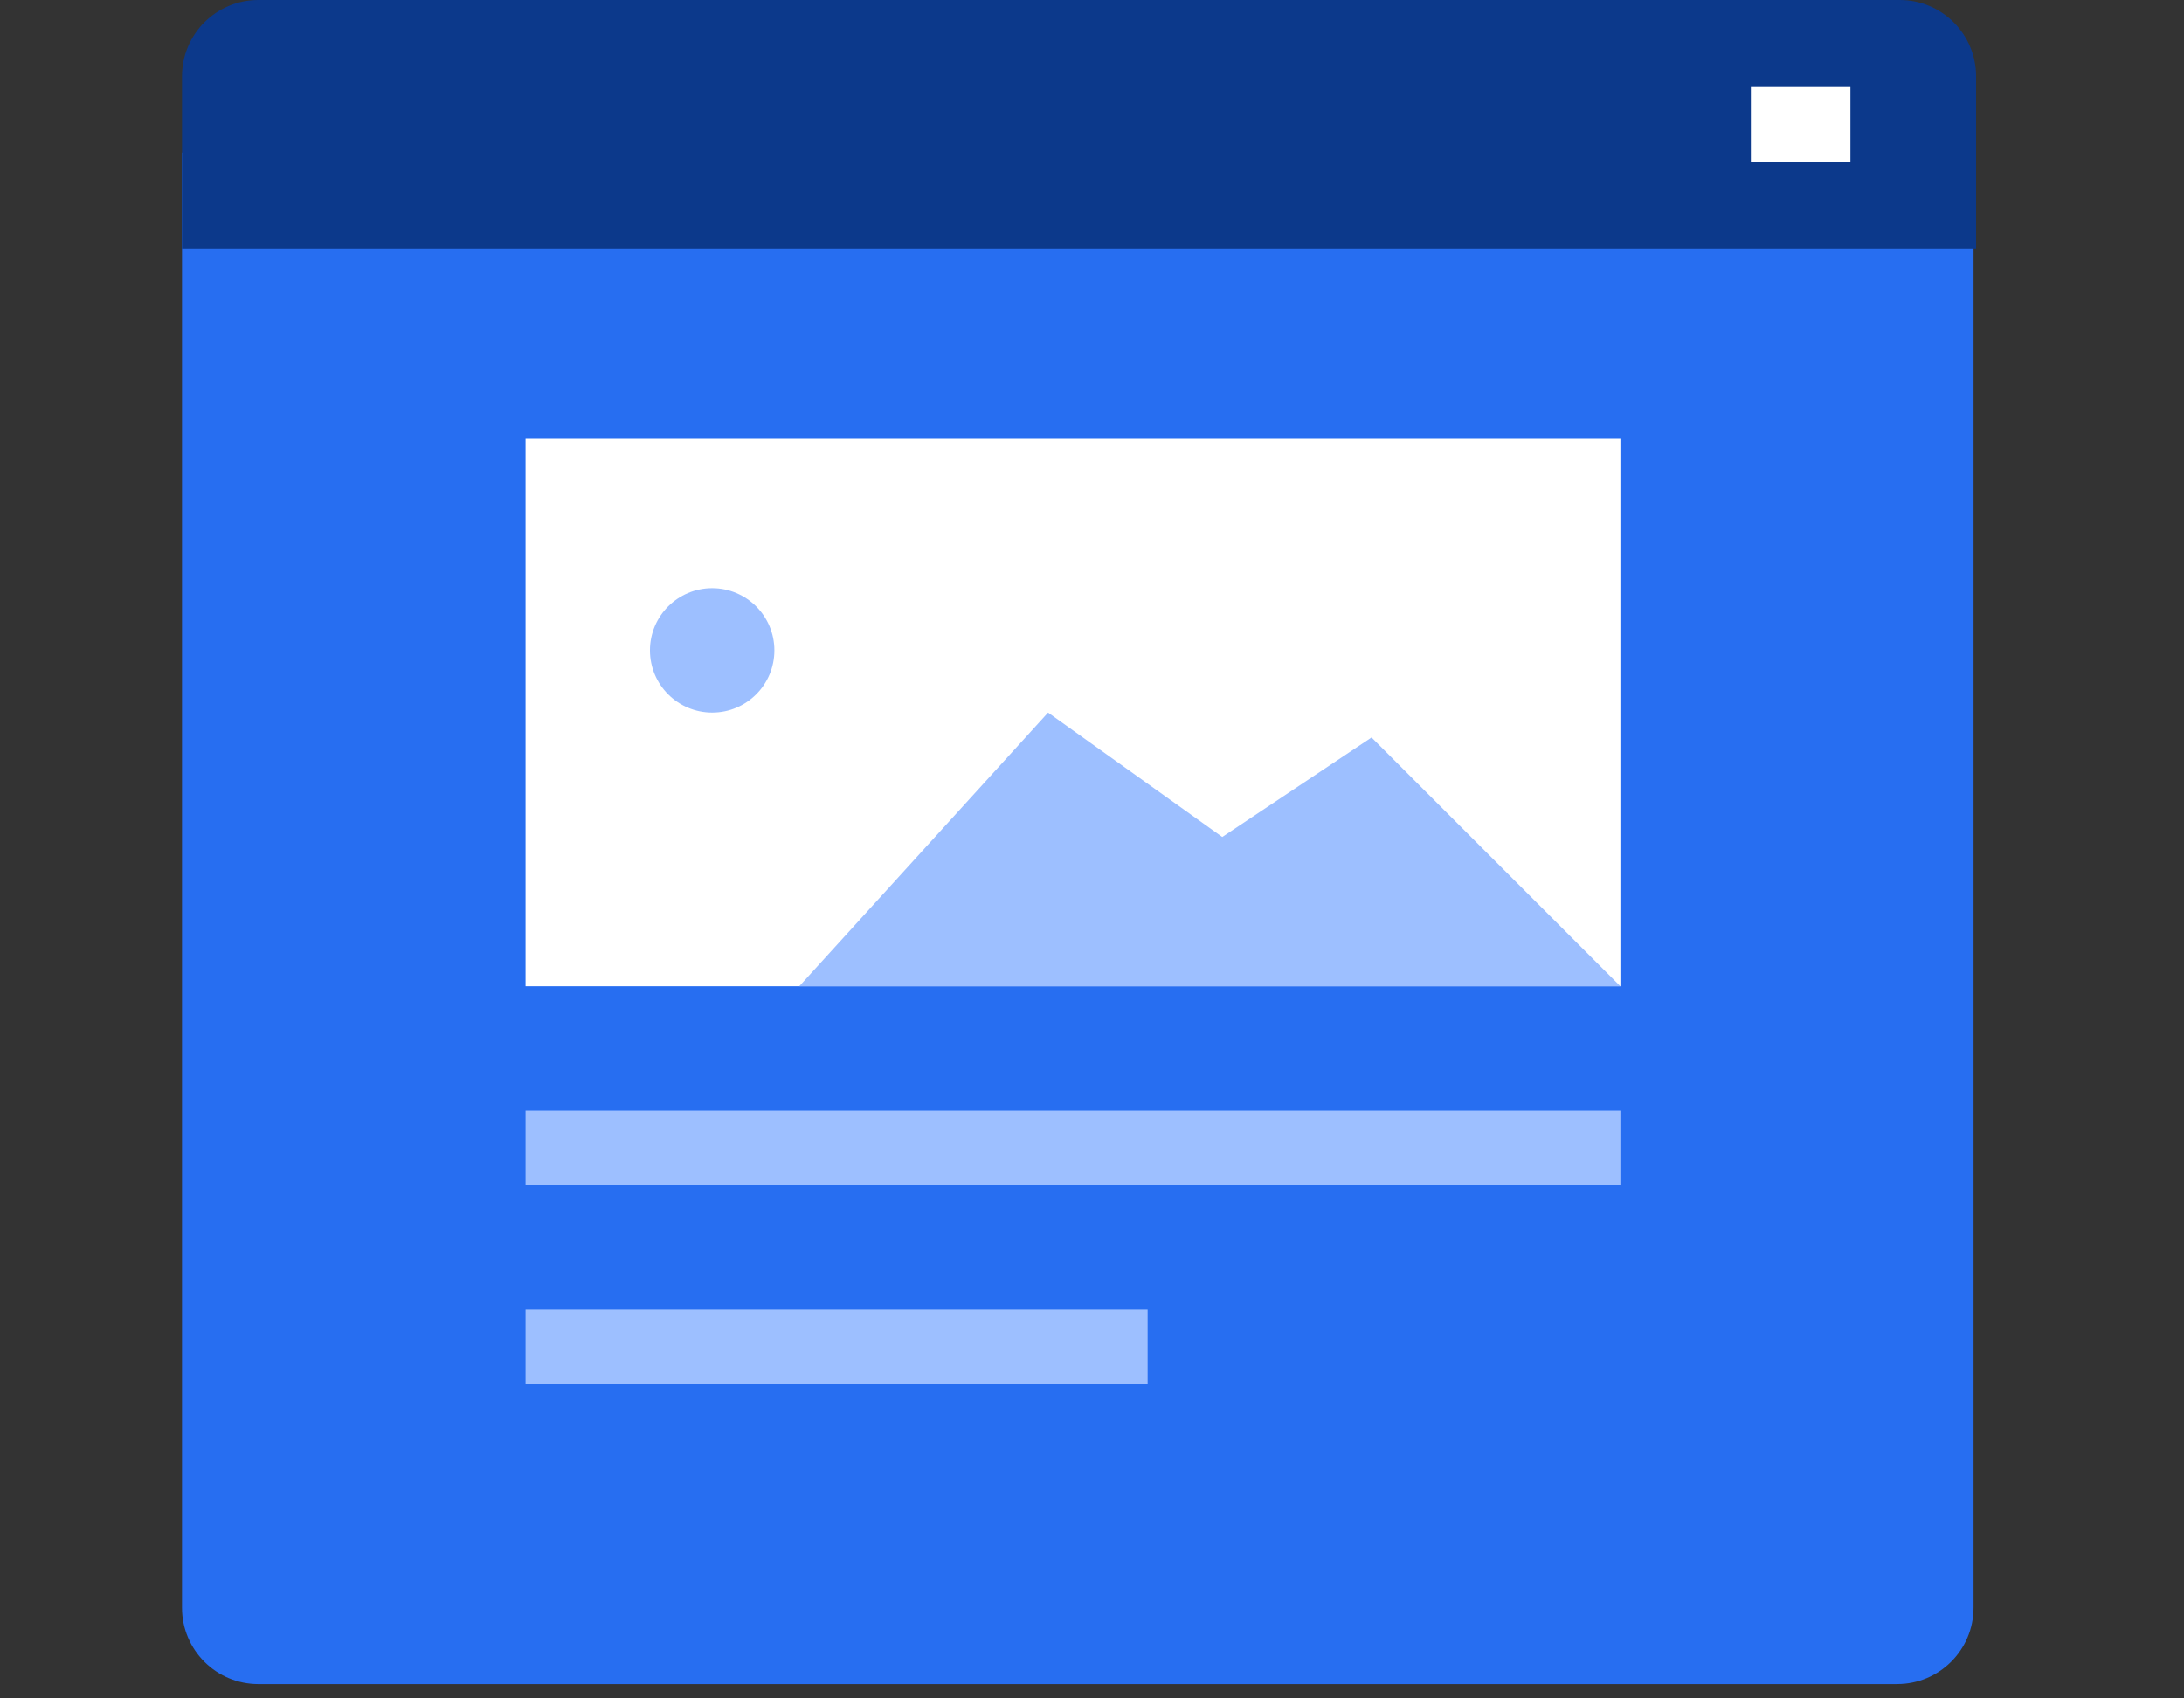
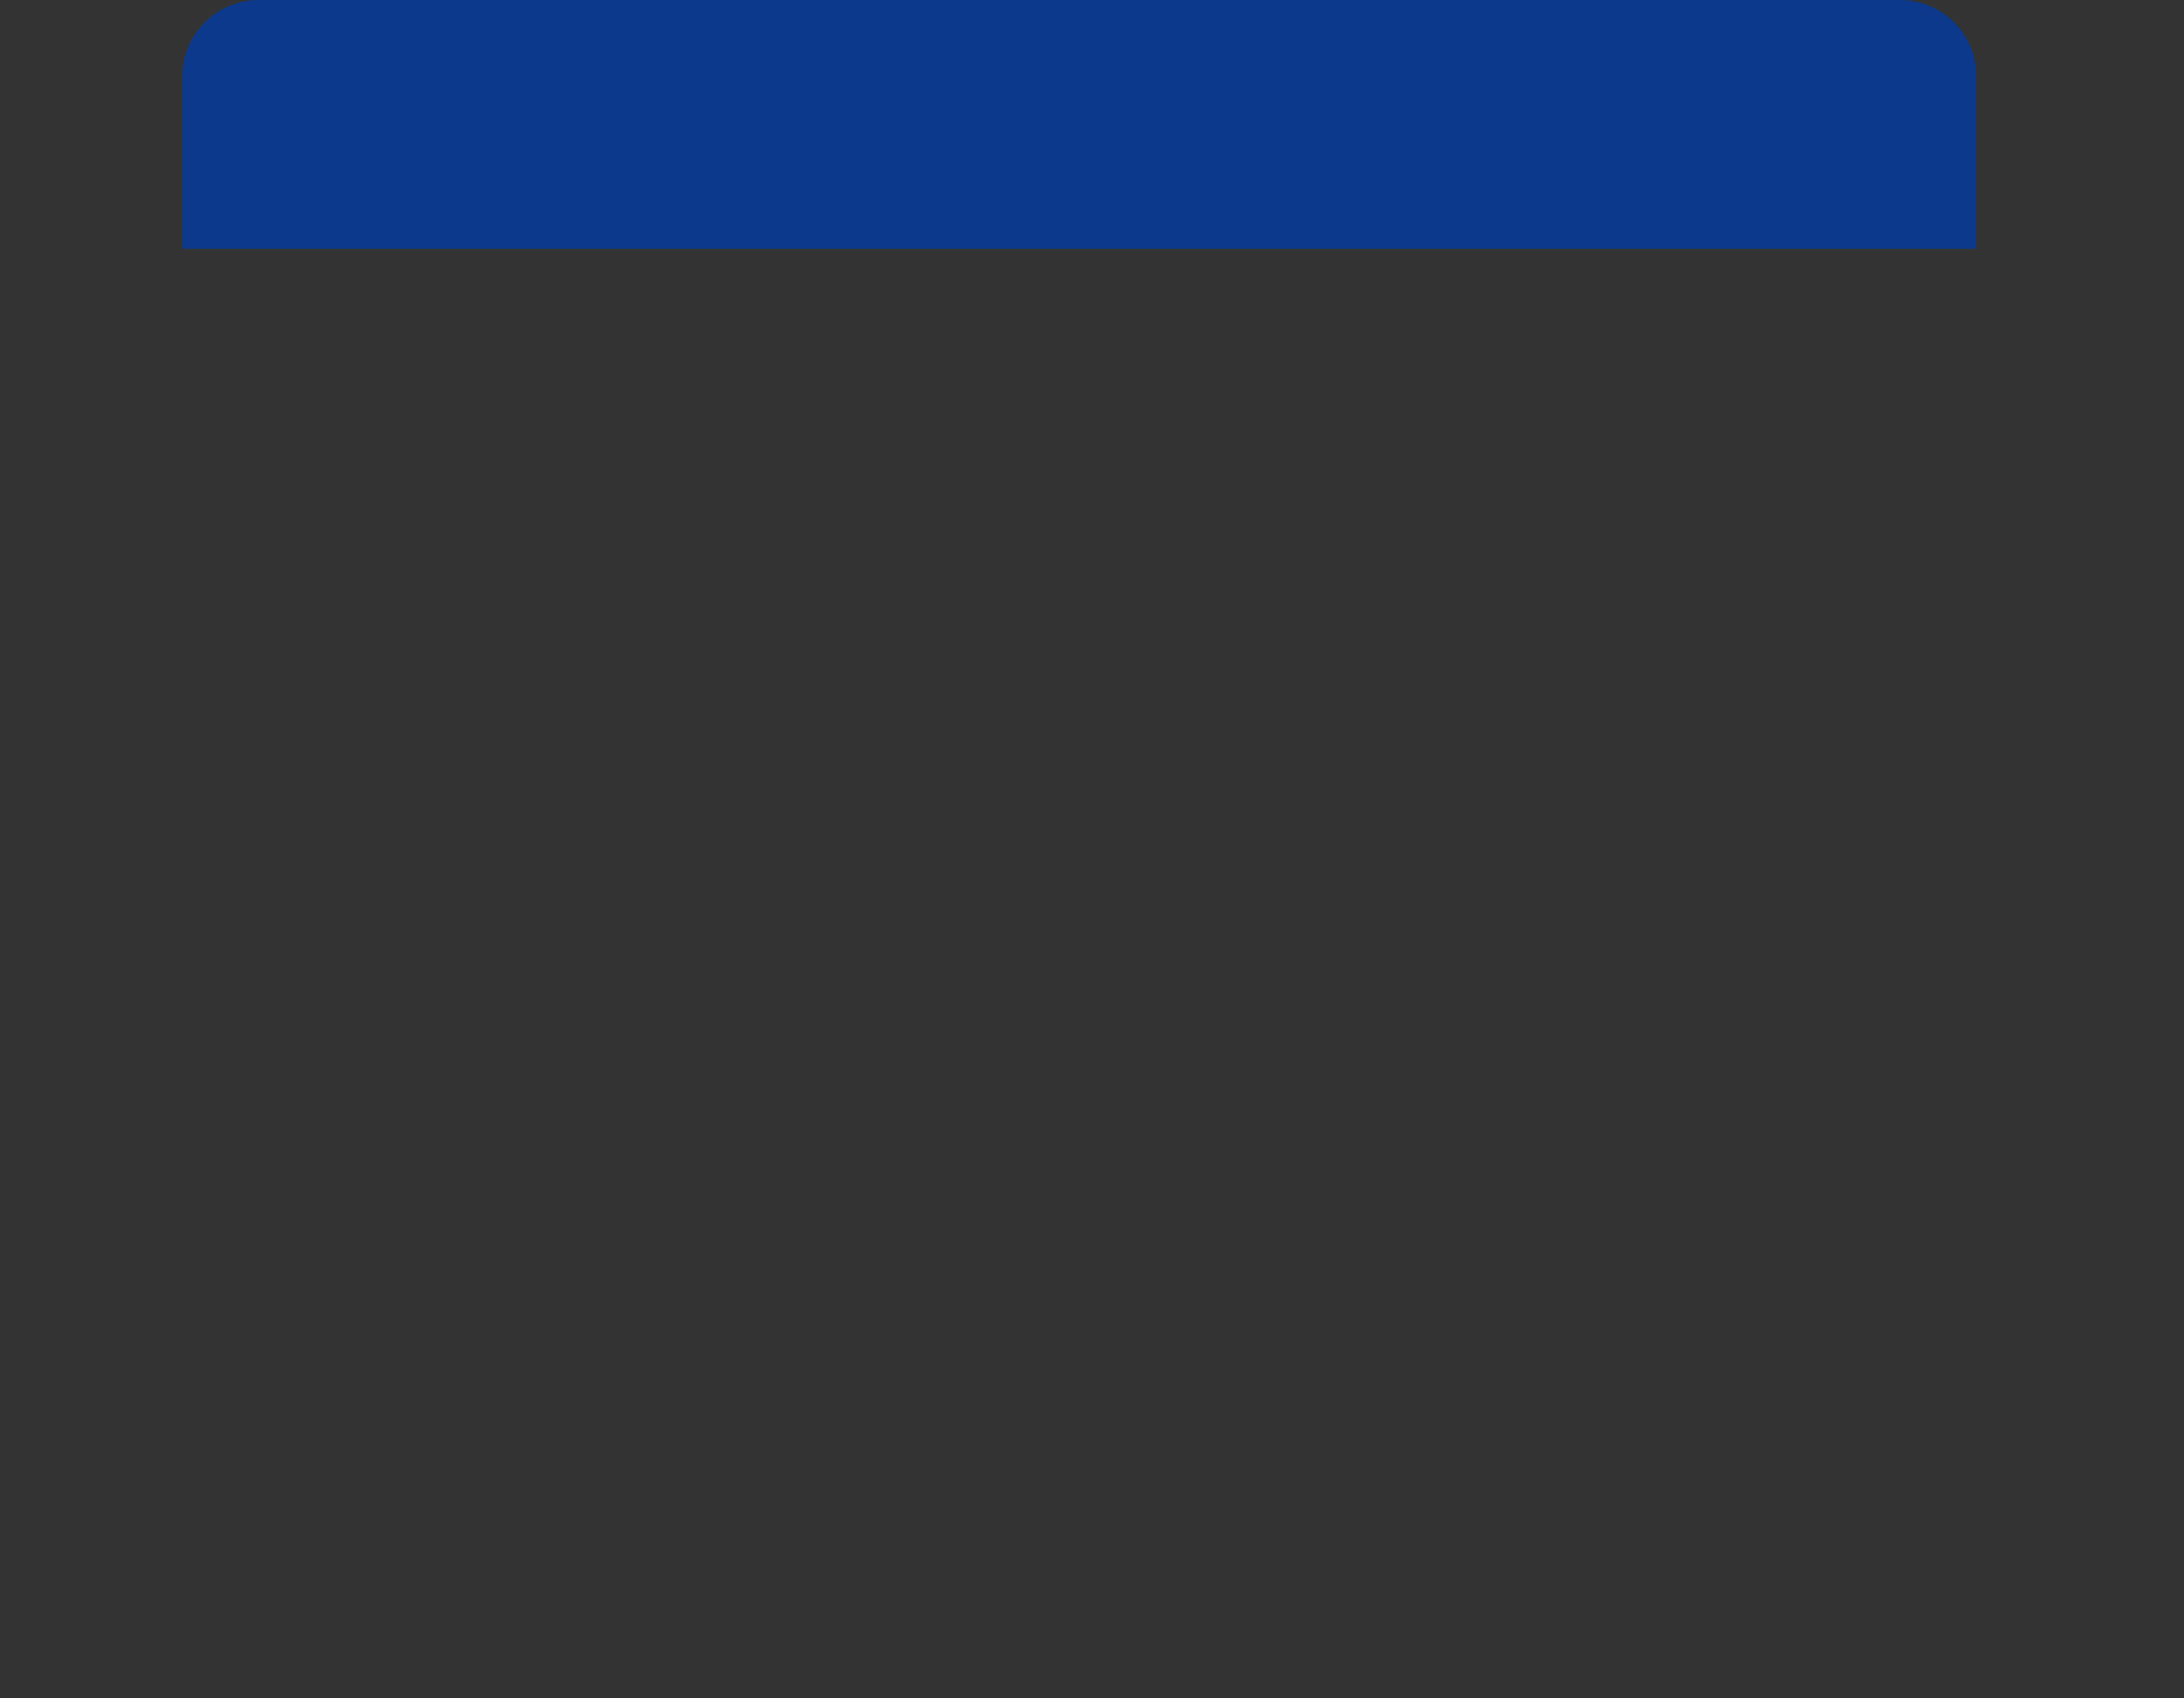
<svg xmlns="http://www.w3.org/2000/svg" width="72" height="56" viewBox="0 0 72 56">
  <rect x="0" y="0" width="72" height="56" fill="#333333" stroke="none" />
  <g fill="none" fill-rule="evenodd">
    <g>
      <g>
        <g>
          <g>
-             <path fill="#276EF1" d="M56.545 55.528H2.517C1.127 55.528 0 54.401 0 53.011V5.034h59.062V53.01c0 1.39-1.127 2.517-2.517 2.517" transform="translate(-269 -2342) translate(152 2342) translate(117) translate(6)" />
            <path fill="#0C398B" d="M59.146 8.203H0V2.517C0 1.127 1.127 0 2.517 0h54.112c1.39 0 2.517 1.127 2.517 2.517v5.686z" transform="translate(-269 -2342) translate(152 2342) translate(117) translate(6)" />
            <g>
-               <path fill="#FFF" d="M0 18.047L36.094 18.047 36.094 0 0 0z" transform="translate(-269 -2342) translate(152 2342) translate(117) translate(6) translate(11.326 14.472)" />
-               <path fill="#9DBFFF" d="M0 24.61L36.094 24.61 36.094 22.149 0 22.149zM0 31.172L20.508 31.172 20.508 28.711 0 28.711zM8.203 6.973c0 1.133-.918 2.05-2.05 2.05-1.133 0-2.052-.917-2.052-2.05 0-1.132.919-2.051 2.051-2.051 1.133 0 2.051.919 2.051 2.051M9.023 18.047L17.226 9.024 22.969 13.125 27.89 9.844 36.093 18.047" transform="translate(-269 -2342) translate(152 2342) translate(117) translate(6) translate(11.326 14.472)" />
-             </g>
-             <path fill="#FFF" d="M51.721 5.332L55.003 5.332 55.003 2.871 51.721 2.871z" transform="translate(-269 -2342) translate(152 2342) translate(117) translate(6)" />
+               </g>
          </g>
        </g>
      </g>
    </g>
  </g>
</svg>